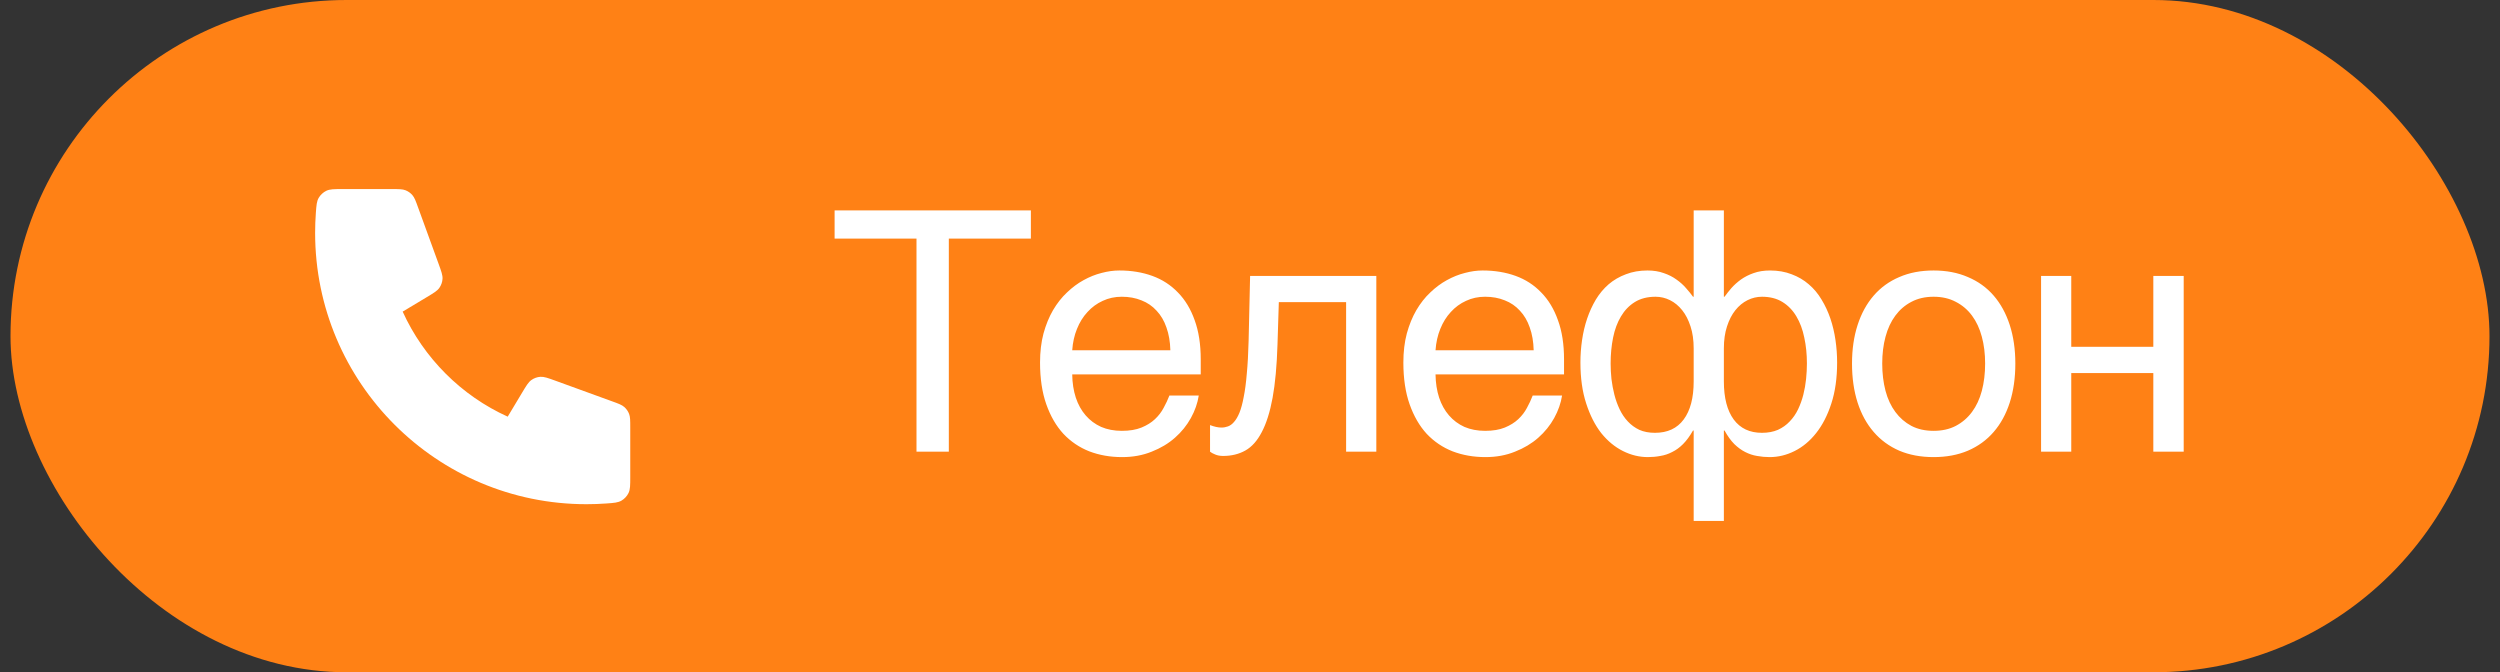
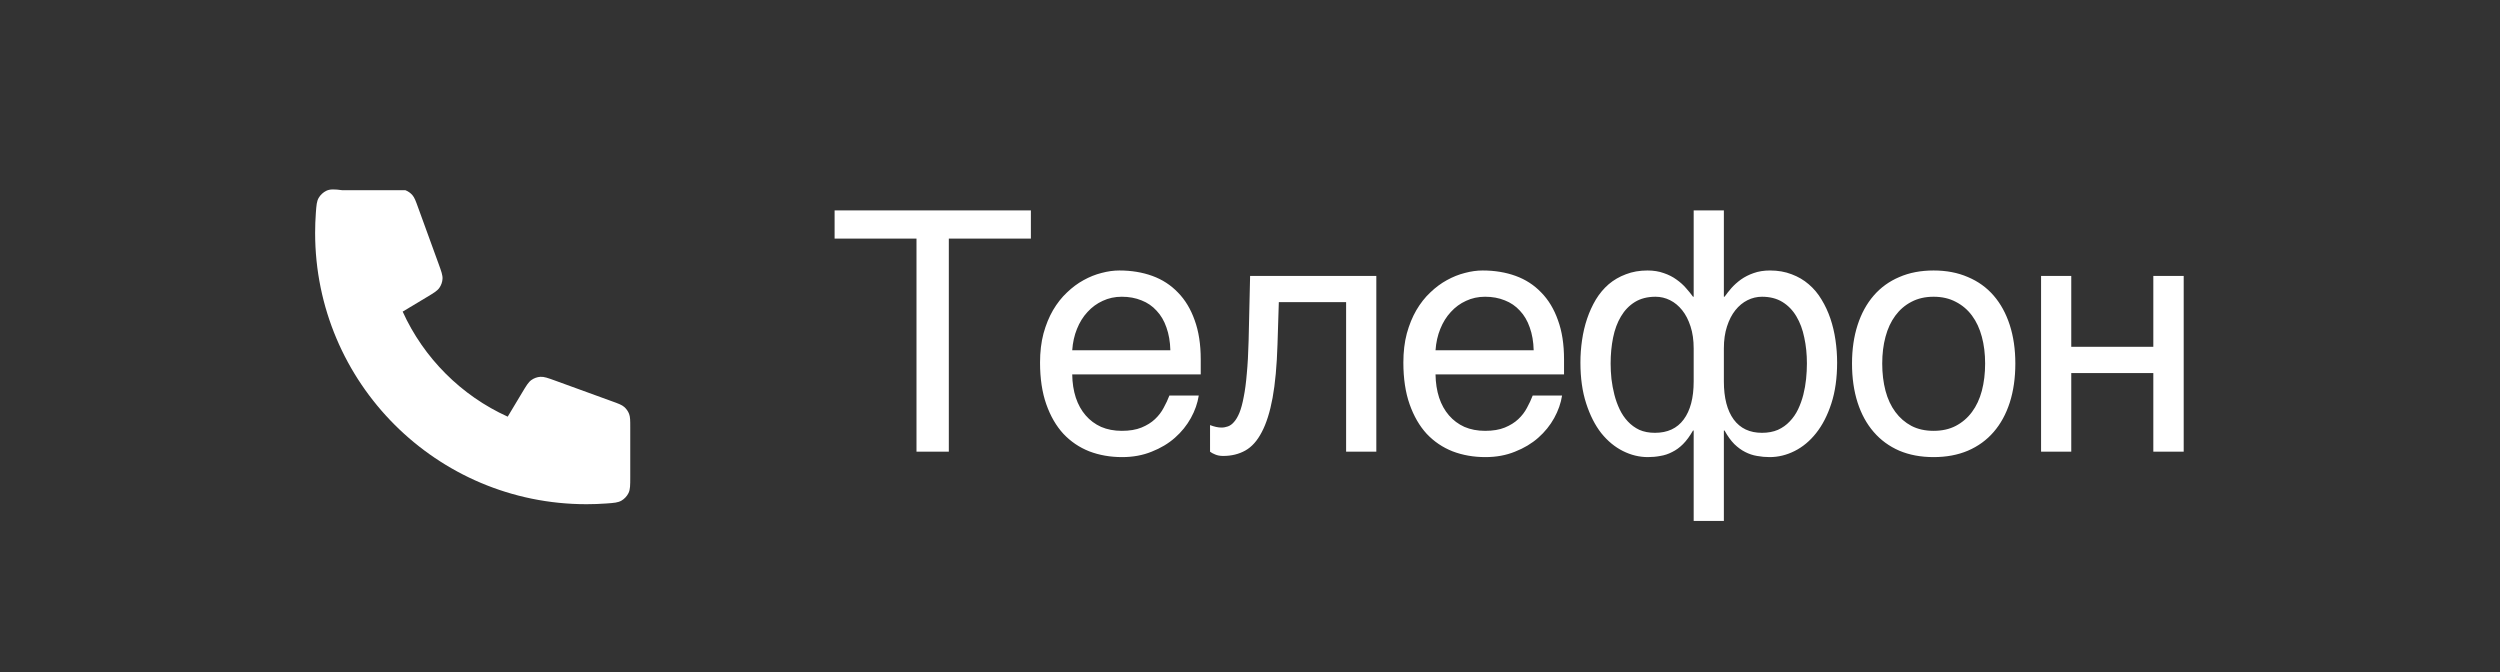
<svg xmlns="http://www.w3.org/2000/svg" width="119" height="32" viewBox="0 0 119 32" fill="none">
  <rect x="0" y="0" width="119" height="32" fill="#333333" stroke="none" />
-   <rect x="0.5" width="118" height="32" rx="16" fill="#FF8115" />
-   <path d="M15 11.083C15 18.217 20.783 24 27.917 24C28.238 24 28.558 23.988 28.874 23.965C29.236 23.939 29.417 23.925 29.582 23.83C29.719 23.752 29.849 23.612 29.917 23.47C30 23.299 30 23.098 30 22.698V20.351C30 20.014 30 19.846 29.945 19.702C29.896 19.574 29.816 19.461 29.713 19.371C29.597 19.27 29.439 19.212 29.122 19.098L26.45 18.126C26.082 17.992 25.898 17.925 25.724 17.936C25.57 17.946 25.422 17.999 25.296 18.088C25.153 18.189 25.052 18.357 24.851 18.693L24.167 19.833C21.958 18.833 20.168 17.041 19.167 14.833L20.307 14.149C20.643 13.948 20.811 13.847 20.912 13.704C21.001 13.578 21.054 13.43 21.064 13.276C21.075 13.102 21.008 12.918 20.874 12.55L19.902 9.878C19.788 9.561 19.73 9.403 19.629 9.287C19.539 9.184 19.426 9.104 19.298 9.055C19.154 9 18.986 9 18.649 9H16.302C15.902 9 15.701 9 15.53 9.083C15.388 9.151 15.248 9.281 15.17 9.418C15.075 9.583 15.062 9.764 15.035 10.126C15.012 10.442 15 10.761 15 11.083Z" fill="white" />
+   <path d="M15 11.083C15 18.217 20.783 24 27.917 24C28.238 24 28.558 23.988 28.874 23.965C29.236 23.939 29.417 23.925 29.582 23.83C29.719 23.752 29.849 23.612 29.917 23.47C30 23.299 30 23.098 30 22.698V20.351C30 20.014 30 19.846 29.945 19.702C29.896 19.574 29.816 19.461 29.713 19.371C29.597 19.27 29.439 19.212 29.122 19.098L26.45 18.126C26.082 17.992 25.898 17.925 25.724 17.936C25.57 17.946 25.422 17.999 25.296 18.088C25.153 18.189 25.052 18.357 24.851 18.693L24.167 19.833C21.958 18.833 20.168 17.041 19.167 14.833L20.307 14.149C20.643 13.948 20.811 13.847 20.912 13.704C21.001 13.578 21.054 13.43 21.064 13.276C21.075 13.102 21.008 12.918 20.874 12.55L19.902 9.878C19.788 9.561 19.73 9.403 19.629 9.287C19.539 9.184 19.426 9.104 19.298 9.055H16.302C15.902 9 15.701 9 15.53 9.083C15.388 9.151 15.248 9.281 15.17 9.418C15.075 9.583 15.062 9.764 15.035 10.126C15.012 10.442 15 10.761 15 11.083Z" fill="white" />
  <path d="M39.727 10.016H49.07V11.359H45.164V21.5H43.625V11.359H39.727V10.016ZM57.061 18.828C57.004 19.193 56.879 19.549 56.686 19.898C56.493 20.247 56.241 20.56 55.928 20.836C55.616 21.112 55.246 21.333 54.819 21.5C54.397 21.672 53.928 21.758 53.413 21.758C52.85 21.758 52.329 21.667 51.85 21.484C51.376 21.297 50.965 21.018 50.616 20.648C50.272 20.273 50.001 19.805 49.803 19.242C49.605 18.68 49.506 18.018 49.506 17.258C49.506 16.747 49.561 16.287 49.67 15.875C49.785 15.458 49.936 15.088 50.123 14.766C50.316 14.438 50.538 14.156 50.788 13.922C51.038 13.682 51.3 13.487 51.577 13.336C51.858 13.18 52.144 13.065 52.436 12.992C52.728 12.914 53.009 12.875 53.28 12.875C53.853 12.875 54.376 12.961 54.85 13.133C55.324 13.305 55.73 13.568 56.069 13.922C56.413 14.271 56.678 14.711 56.866 15.242C57.058 15.768 57.155 16.388 57.155 17.102V17.82H51.038C51.043 18.227 51.1 18.596 51.209 18.93C51.319 19.258 51.475 19.539 51.678 19.773C51.881 20.008 52.126 20.19 52.413 20.32C52.704 20.445 53.032 20.508 53.397 20.508C53.767 20.508 54.079 20.456 54.334 20.352C54.59 20.247 54.803 20.115 54.975 19.953C55.147 19.792 55.285 19.612 55.389 19.414C55.498 19.216 55.59 19.021 55.663 18.828H57.061ZM55.709 16.672C55.699 16.266 55.636 15.904 55.522 15.586C55.413 15.268 55.256 15.003 55.053 14.789C54.855 14.57 54.616 14.406 54.334 14.297C54.053 14.182 53.741 14.125 53.397 14.125C53.069 14.125 52.767 14.19 52.491 14.32C52.215 14.445 51.972 14.622 51.764 14.852C51.556 15.075 51.389 15.344 51.264 15.656C51.139 15.963 51.063 16.302 51.038 16.672H55.709ZM64.075 14.383H60.872L60.809 16.391C60.778 17.406 60.7 18.255 60.575 18.938C60.45 19.615 60.278 20.159 60.059 20.57C59.846 20.982 59.585 21.273 59.278 21.445C58.971 21.617 58.619 21.703 58.223 21.703C58.078 21.703 57.95 21.68 57.841 21.633C57.736 21.591 57.656 21.547 57.598 21.5V20.234C57.802 20.312 57.981 20.352 58.138 20.352C58.247 20.352 58.351 20.333 58.45 20.297C58.554 20.26 58.651 20.19 58.739 20.086C58.833 19.982 58.919 19.836 58.997 19.648C59.075 19.456 59.143 19.206 59.2 18.898C59.263 18.591 59.312 18.219 59.348 17.781C59.39 17.344 59.419 16.823 59.434 16.219L59.505 13.133H65.513V21.5H64.075V14.383ZM74.355 18.828C74.297 19.193 74.172 19.549 73.98 19.898C73.787 20.247 73.534 20.56 73.222 20.836C72.909 21.112 72.54 21.333 72.112 21.5C71.691 21.672 71.222 21.758 70.706 21.758C70.144 21.758 69.623 21.667 69.144 21.484C68.67 21.297 68.258 21.018 67.909 20.648C67.566 20.273 67.295 19.805 67.097 19.242C66.899 18.68 66.8 18.018 66.8 17.258C66.8 16.747 66.855 16.287 66.964 15.875C67.079 15.458 67.23 15.088 67.417 14.766C67.61 14.438 67.831 14.156 68.081 13.922C68.331 13.682 68.594 13.487 68.87 13.336C69.152 13.18 69.438 13.065 69.73 12.992C70.021 12.914 70.303 12.875 70.573 12.875C71.146 12.875 71.67 12.961 72.144 13.133C72.618 13.305 73.024 13.568 73.362 13.922C73.706 14.271 73.972 14.711 74.159 15.242C74.352 15.768 74.448 16.388 74.448 17.102V17.82H68.331C68.337 18.227 68.394 18.596 68.503 18.93C68.612 19.258 68.769 19.539 68.972 19.773C69.175 20.008 69.42 20.19 69.706 20.32C69.998 20.445 70.326 20.508 70.691 20.508C71.06 20.508 71.373 20.456 71.628 20.352C71.883 20.247 72.097 20.115 72.269 19.953C72.441 19.792 72.579 19.612 72.683 19.414C72.792 19.216 72.883 19.021 72.956 18.828H74.355ZM73.003 16.672C72.993 16.266 72.93 15.904 72.816 15.586C72.706 15.268 72.55 15.003 72.347 14.789C72.149 14.57 71.909 14.406 71.628 14.297C71.347 14.182 71.034 14.125 70.691 14.125C70.362 14.125 70.06 14.19 69.784 14.32C69.508 14.445 69.266 14.622 69.058 14.852C68.85 15.075 68.683 15.344 68.558 15.656C68.433 15.963 68.357 16.302 68.331 16.672H73.003ZM80.619 16.586C80.619 16.19 80.569 15.841 80.47 15.539C80.371 15.232 80.239 14.974 80.072 14.766C79.905 14.557 79.713 14.398 79.494 14.289C79.275 14.18 79.046 14.125 78.806 14.125C78.421 14.125 78.093 14.208 77.822 14.375C77.551 14.542 77.33 14.771 77.158 15.062C76.986 15.349 76.861 15.685 76.783 16.07C76.705 16.456 76.666 16.867 76.666 17.305C76.666 17.539 76.679 17.784 76.705 18.039C76.736 18.294 76.783 18.544 76.845 18.789C76.908 19.034 76.991 19.266 77.095 19.484C77.2 19.703 77.33 19.896 77.486 20.062C77.642 20.229 77.825 20.362 78.033 20.461C78.246 20.555 78.494 20.602 78.775 20.602C79.374 20.602 79.83 20.391 80.142 19.969C80.46 19.542 80.619 18.938 80.619 18.156V16.586ZM80.619 20.492H80.588C80.436 20.758 80.278 20.974 80.111 21.141C79.95 21.302 79.778 21.427 79.595 21.516C79.418 21.609 79.231 21.672 79.033 21.703C78.84 21.74 78.642 21.758 78.439 21.758C78.033 21.758 77.637 21.662 77.252 21.469C76.866 21.276 76.522 20.992 76.22 20.617C75.923 20.237 75.684 19.766 75.502 19.203C75.319 18.641 75.228 17.992 75.228 17.258C75.228 16.898 75.254 16.542 75.306 16.188C75.358 15.828 75.439 15.487 75.548 15.164C75.658 14.841 75.796 14.539 75.963 14.258C76.134 13.977 76.338 13.734 76.572 13.531C76.811 13.328 77.085 13.169 77.392 13.055C77.7 12.935 78.043 12.875 78.423 12.875C78.71 12.875 78.968 12.917 79.197 13C79.426 13.078 79.627 13.18 79.798 13.305C79.975 13.43 80.127 13.565 80.252 13.711C80.382 13.857 80.494 13.995 80.588 14.125H80.619V10.016H82.056V14.125H82.088C82.181 13.995 82.291 13.857 82.416 13.711C82.546 13.565 82.697 13.43 82.869 13.305C83.046 13.18 83.246 13.078 83.47 13C83.7 12.917 83.96 12.875 84.252 12.875C84.632 12.875 84.975 12.935 85.283 13.055C85.59 13.169 85.861 13.328 86.095 13.531C86.335 13.734 86.538 13.977 86.705 14.258C86.877 14.539 87.017 14.841 87.127 15.164C87.236 15.487 87.317 15.828 87.369 16.188C87.421 16.542 87.447 16.898 87.447 17.258C87.447 17.992 87.356 18.641 87.173 19.203C86.991 19.766 86.749 20.237 86.447 20.617C86.15 20.992 85.809 21.276 85.423 21.469C85.038 21.662 84.642 21.758 84.236 21.758C84.033 21.758 83.832 21.74 83.634 21.703C83.442 21.672 83.254 21.609 83.072 21.516C82.895 21.427 82.723 21.302 82.556 21.141C82.39 20.974 82.233 20.758 82.088 20.492H82.056V24.797H80.619V20.492ZM83.869 20.602C84.155 20.602 84.408 20.555 84.627 20.461C84.845 20.362 85.033 20.229 85.189 20.062C85.35 19.896 85.483 19.703 85.588 19.484C85.692 19.266 85.775 19.034 85.838 18.789C85.9 18.544 85.944 18.294 85.97 18.039C85.996 17.784 86.009 17.539 86.009 17.305C86.009 16.867 85.968 16.456 85.884 16.07C85.806 15.685 85.681 15.349 85.509 15.062C85.338 14.771 85.116 14.542 84.845 14.375C84.575 14.208 84.249 14.125 83.869 14.125C83.629 14.125 83.4 14.18 83.181 14.289C82.963 14.398 82.77 14.557 82.603 14.766C82.436 14.974 82.304 15.232 82.205 15.539C82.106 15.841 82.056 16.19 82.056 16.586V18.156C82.056 18.938 82.213 19.542 82.525 19.969C82.838 20.391 83.285 20.602 83.869 20.602ZM94.492 17.305C94.492 16.841 94.44 16.417 94.336 16.031C94.232 15.641 94.076 15.305 93.867 15.023C93.659 14.742 93.401 14.523 93.094 14.367C92.792 14.206 92.44 14.125 92.039 14.125C91.638 14.125 91.287 14.206 90.984 14.367C90.682 14.523 90.427 14.742 90.219 15.023C90.01 15.305 89.854 15.641 89.75 16.031C89.646 16.417 89.594 16.841 89.594 17.305C89.594 17.773 89.646 18.206 89.75 18.602C89.854 18.992 90.01 19.328 90.219 19.609C90.427 19.891 90.682 20.112 90.984 20.273C91.287 20.43 91.638 20.508 92.039 20.508C92.44 20.508 92.792 20.43 93.094 20.273C93.401 20.112 93.659 19.891 93.867 19.609C94.076 19.328 94.232 18.992 94.336 18.602C94.44 18.206 94.492 17.773 94.492 17.305ZM95.93 17.305C95.93 17.992 95.841 18.612 95.664 19.164C95.487 19.711 95.232 20.177 94.898 20.562C94.565 20.948 94.156 21.245 93.672 21.453C93.193 21.656 92.648 21.758 92.039 21.758C91.43 21.758 90.885 21.656 90.406 21.453C89.927 21.245 89.521 20.948 89.188 20.562C88.854 20.177 88.599 19.711 88.422 19.164C88.245 18.612 88.156 17.992 88.156 17.305C88.156 16.628 88.245 16.016 88.422 15.469C88.599 14.922 88.854 14.456 89.188 14.07C89.521 13.685 89.927 13.391 90.406 13.188C90.885 12.979 91.43 12.875 92.039 12.875C92.648 12.875 93.193 12.979 93.672 13.188C94.156 13.391 94.565 13.685 94.898 14.07C95.232 14.456 95.487 14.922 95.664 15.469C95.841 16.016 95.93 16.628 95.93 17.305ZM97.155 13.133H98.592V16.508H102.498V13.133H103.944V21.5H102.498V17.758H98.592V21.5H97.155V13.133Z" fill="white" />
</svg>